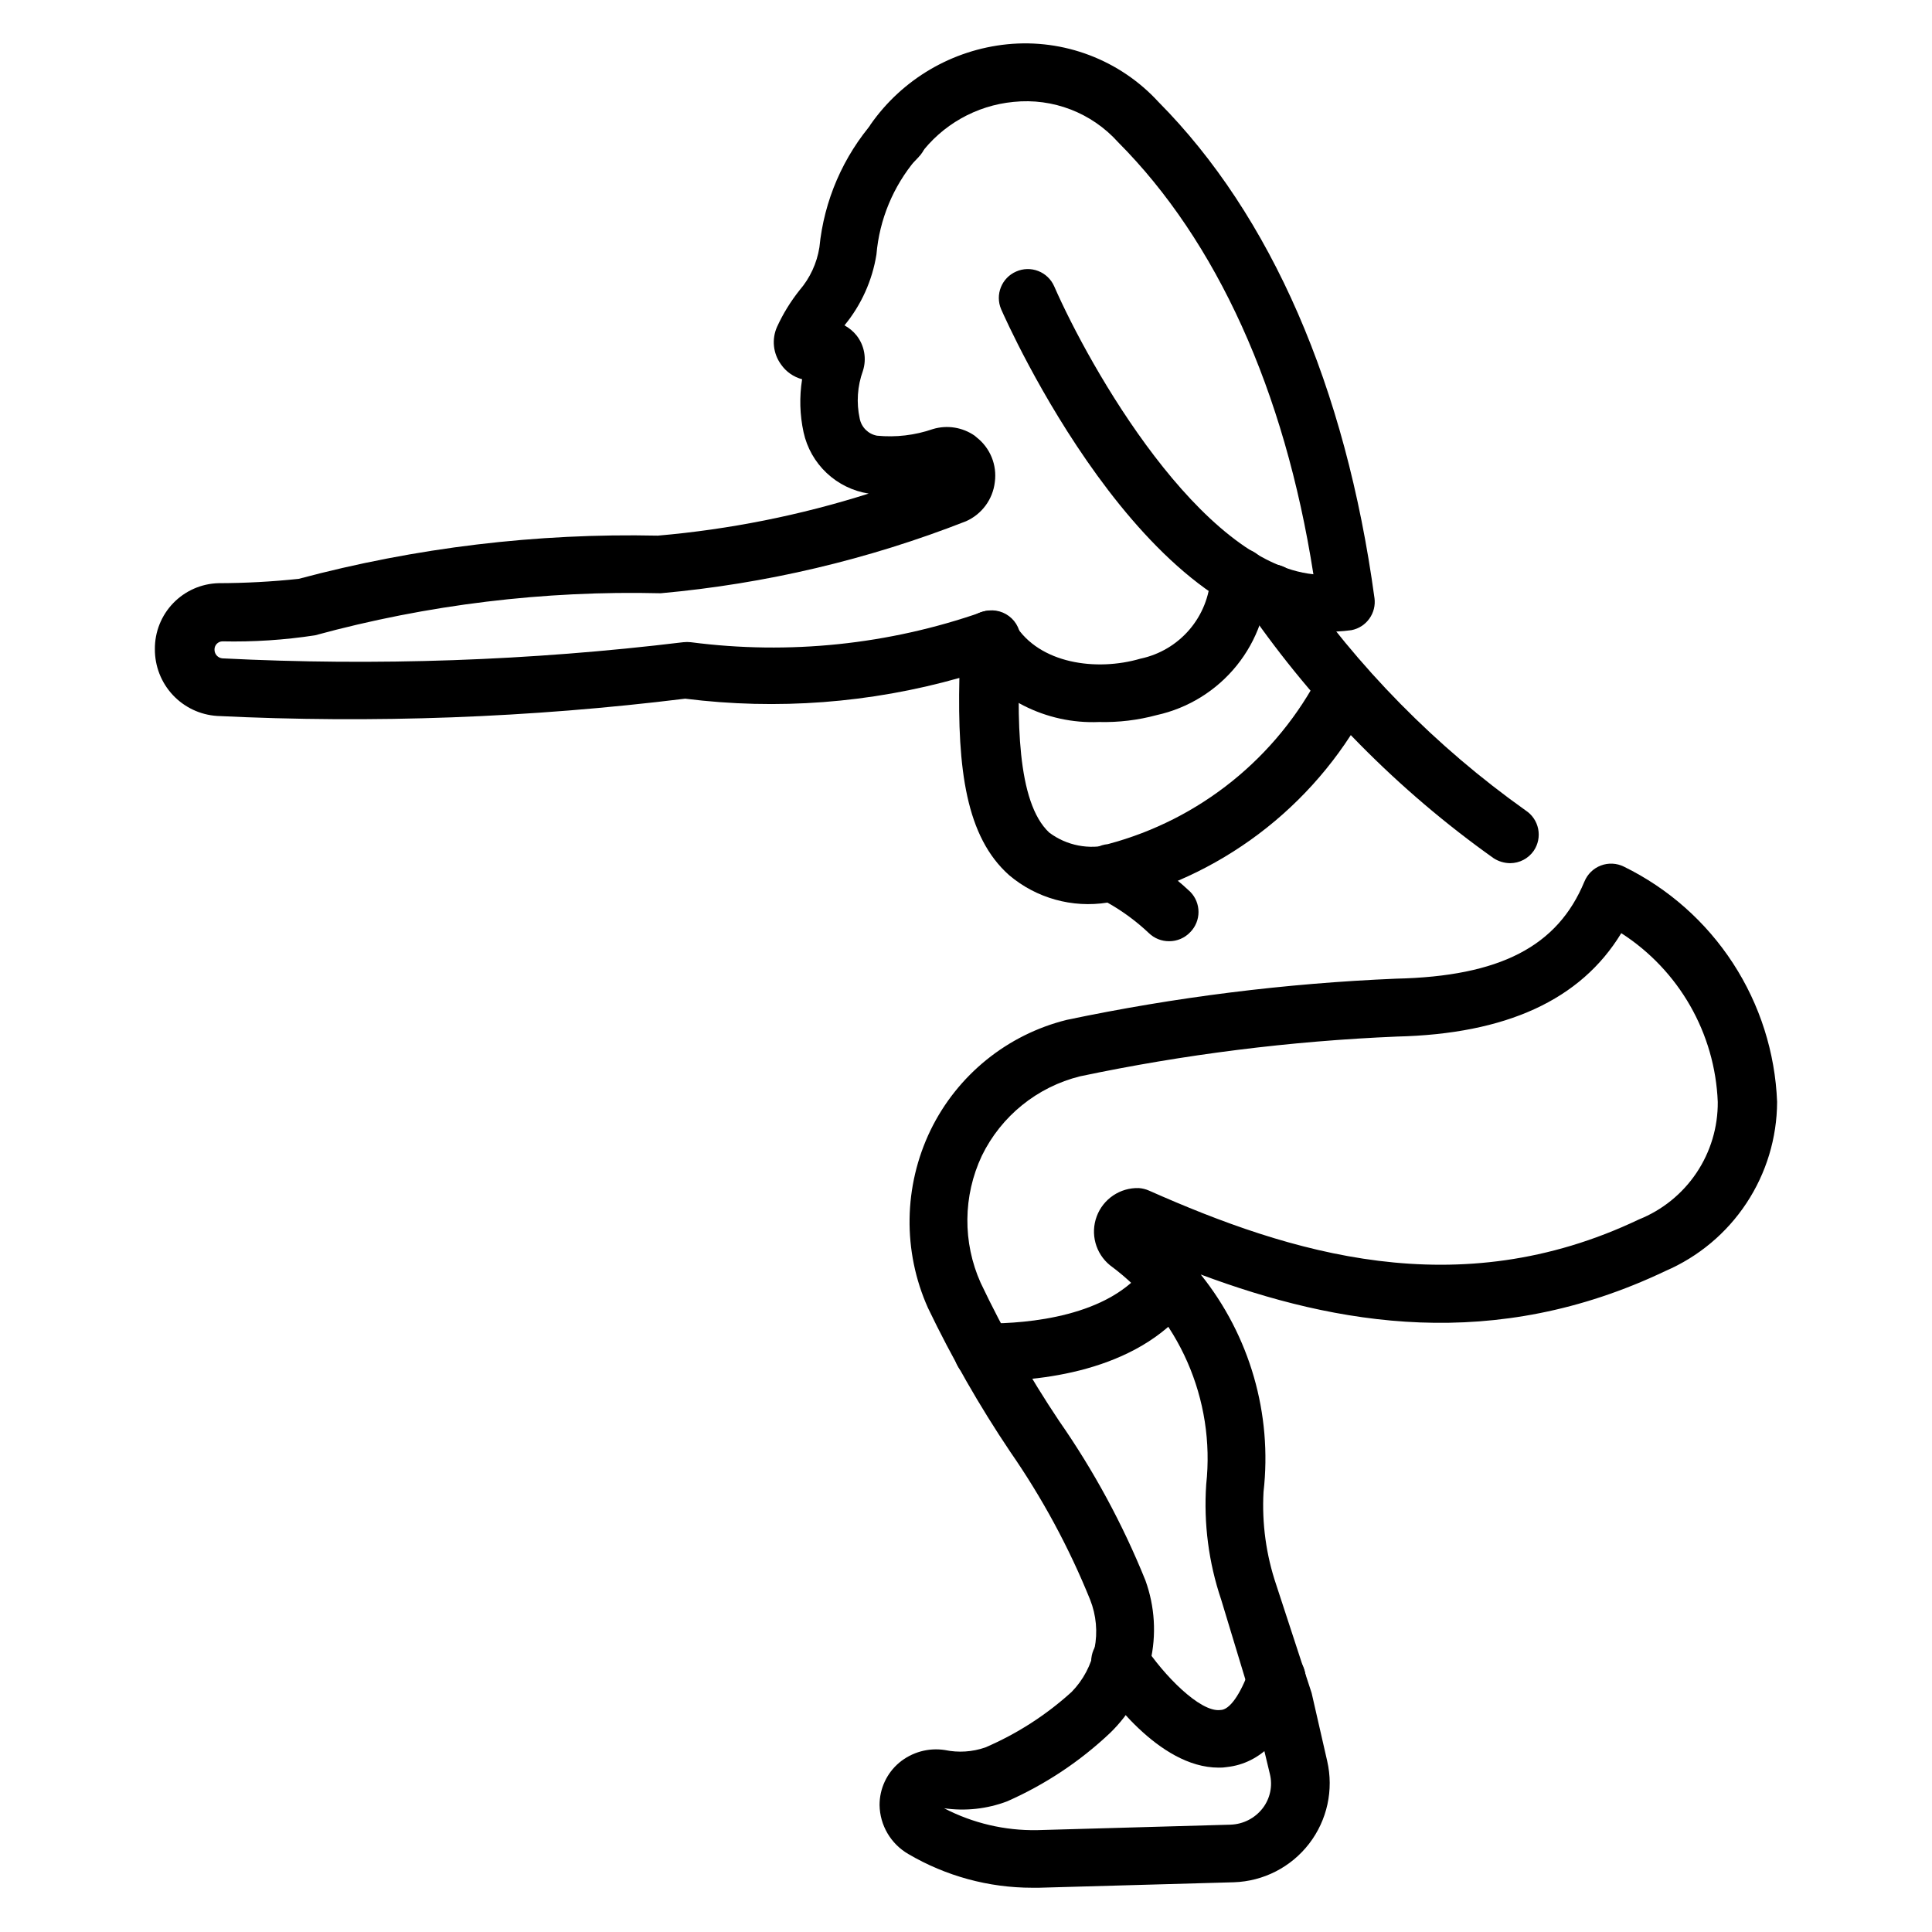
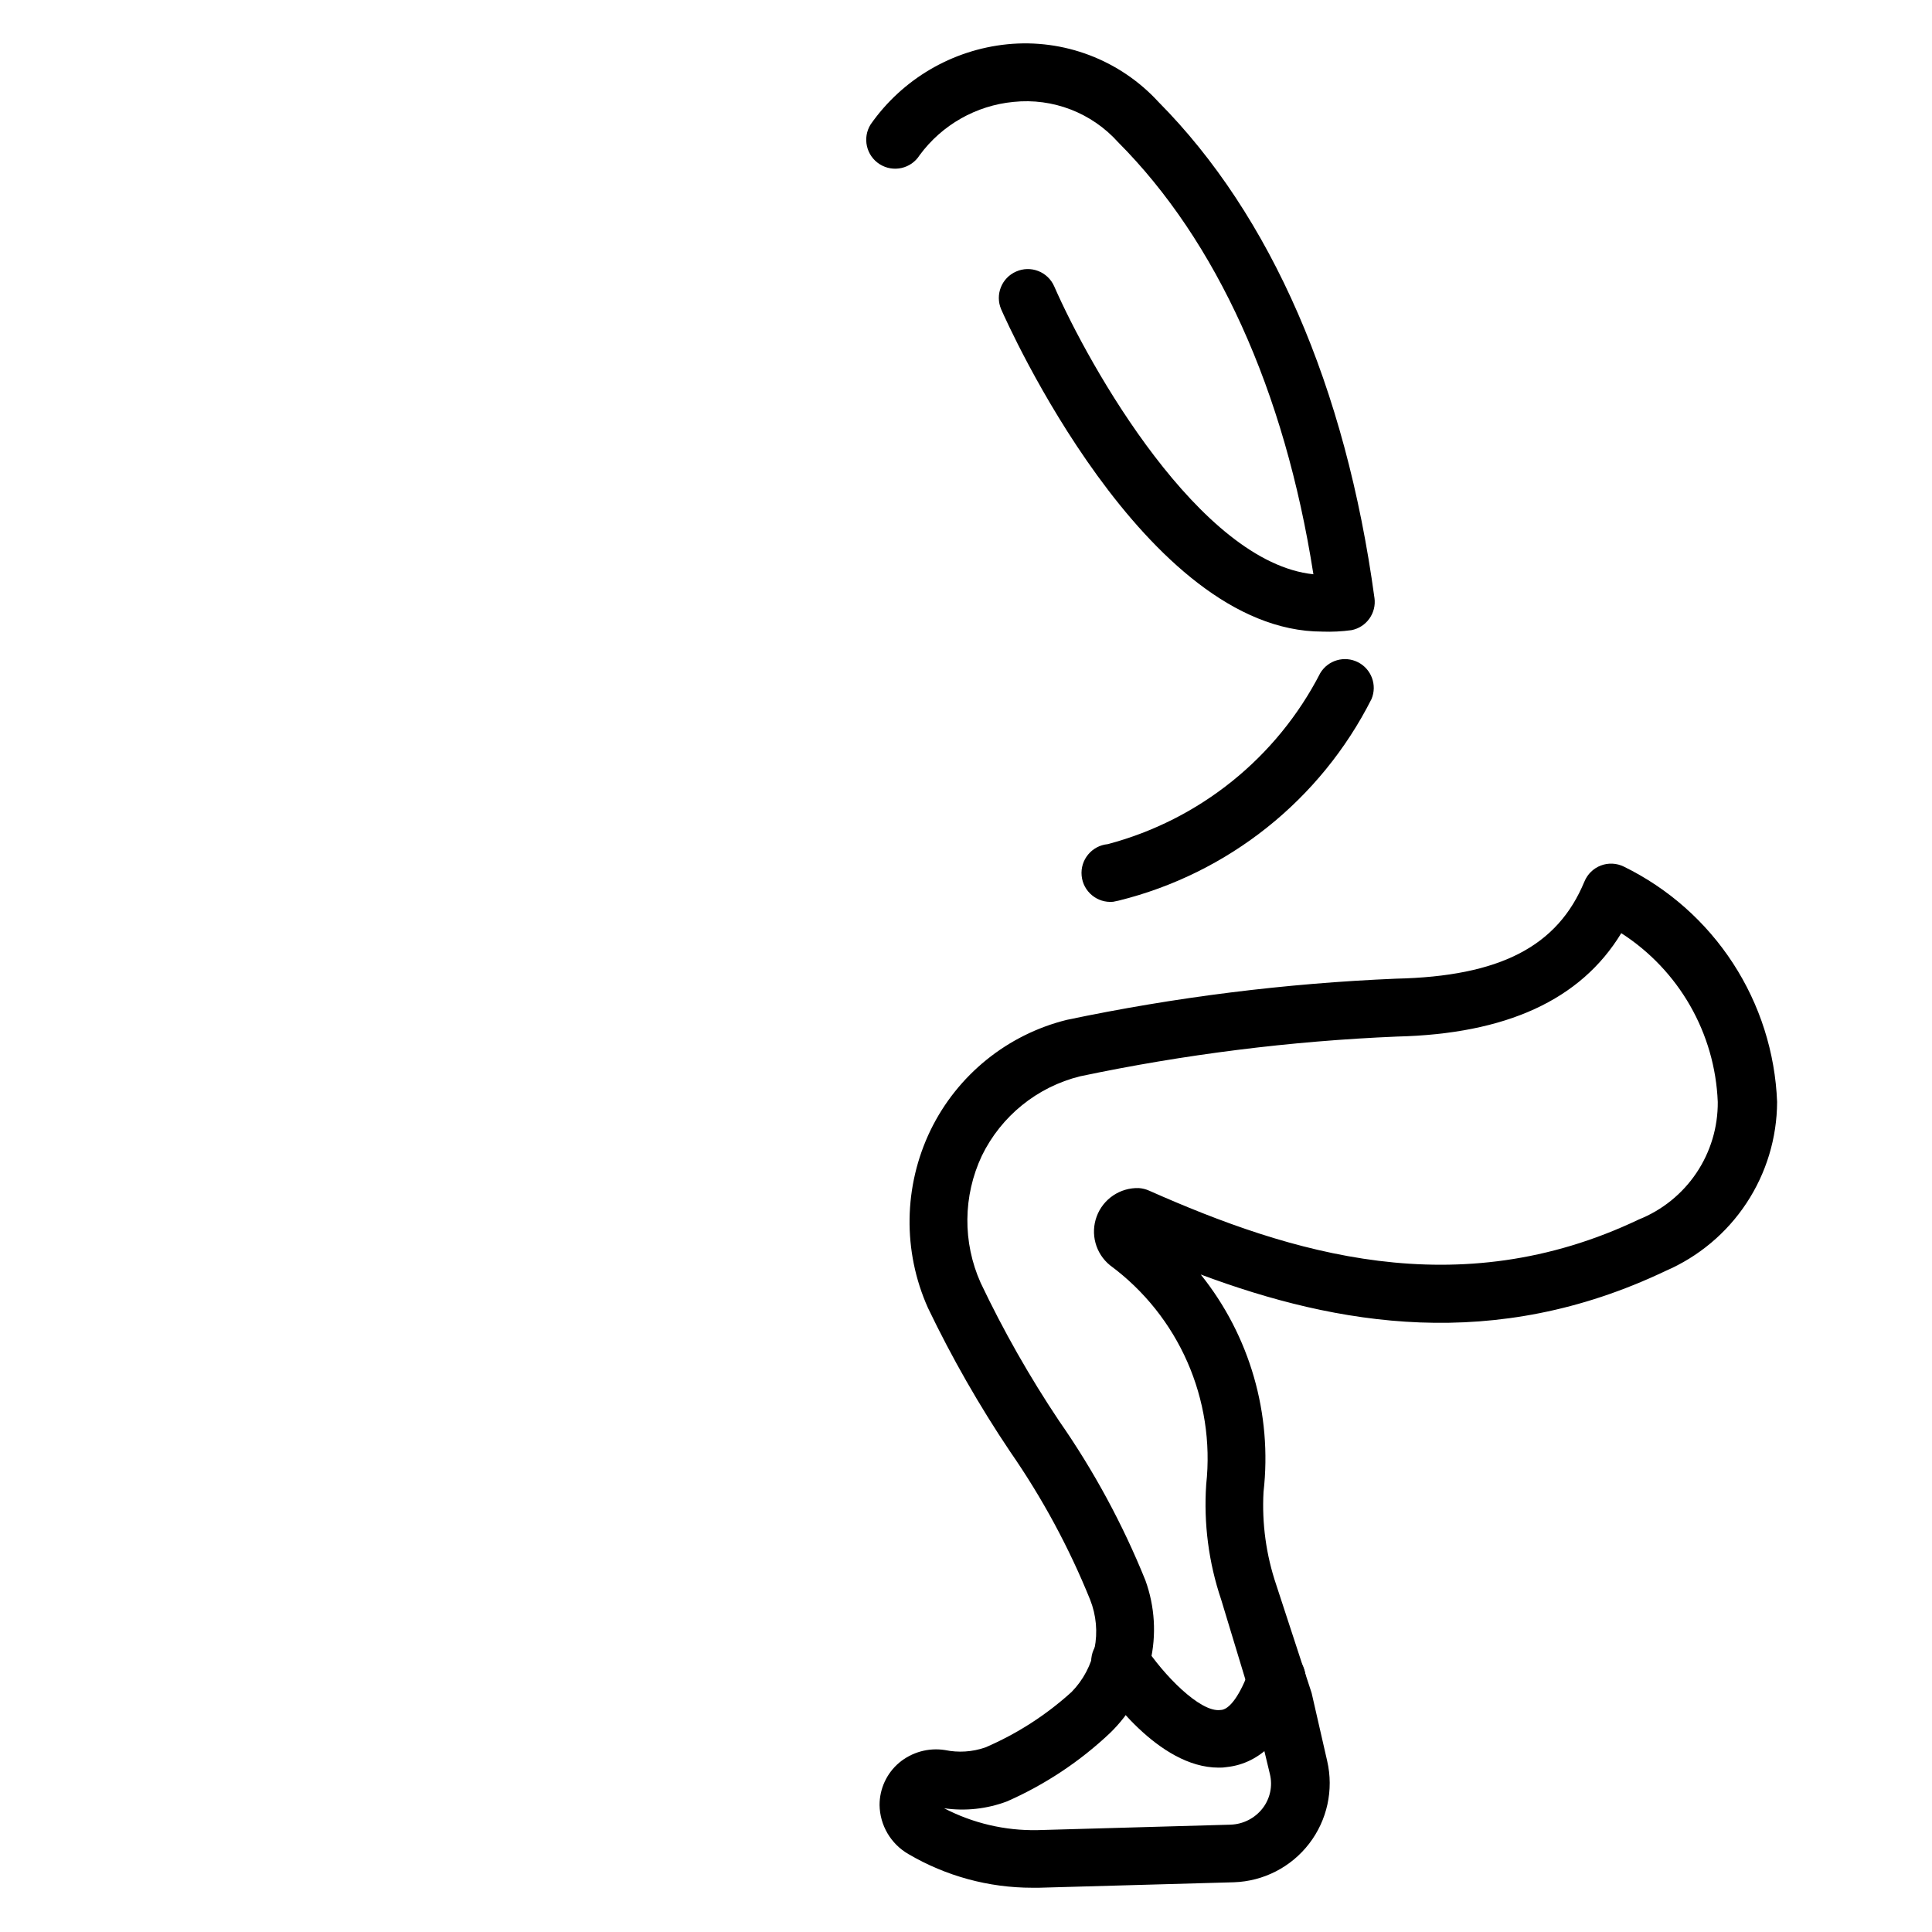
<svg xmlns="http://www.w3.org/2000/svg" fill="#000000" width="800px" height="800px" version="1.1" viewBox="144 144 512 512">
  <g>
-     <path d="m453.82 393.43c-1.992 0.012-3.91-0.754-5.344-2.137-3.316-3.141-7.012-5.859-10.992-8.094-9.32 1.484-18.824-1.164-26.031-7.25-11.449-10.152-13.742-28.09-13.207-52.289-23.609 6.68-48.324 8.551-72.672 5.496-41.141 5.07-82.641 6.602-124.04 4.578-4.488-0.289-8.695-2.285-11.762-5.578-3.062-3.293-4.754-7.633-4.727-12.129-0.039-4.543 1.703-8.922 4.859-12.191 3.156-3.269 7.469-5.172 12.012-5.289 7.09-0.016 14.172-0.395 21.219-1.145 31.031-8.293 63.082-12.148 95.191-11.453 18.98-1.645 37.719-5.383 55.879-11.145-4.18-0.656-8.062-2.559-11.141-5.461-3.082-2.902-5.211-6.664-6.113-10.797-1.004-4.617-1.137-9.383-0.383-14.047-2.258-0.594-4.234-1.973-5.57-3.891-2.129-2.902-2.535-6.719-1.07-10 1.586-3.461 3.586-6.715 5.957-9.695 2.777-3.231 4.602-7.168 5.266-11.375 1.219-12.41 6.293-24.125 14.504-33.512 1.234-1.863 3.231-3.09 5.449-3.359 2.223-0.266 4.449 0.457 6.094 1.973 1.641 1.52 2.535 3.684 2.445 5.918-0.094 2.234-1.16 4.32-2.922 5.699-6.012 7.109-9.668 15.91-10.457 25.191-1.105 6.898-4.027 13.383-8.473 18.777 1.234 0.668 2.328 1.574 3.207 2.672 2.086 2.656 2.715 6.176 1.68 9.387-1.469 4.062-1.762 8.453-0.84 12.672 0.461 2.297 2.273 4.082 4.578 4.504 5.008 0.488 10.059-0.109 14.809-1.754 3.766-1.133 7.84-0.484 11.07 1.754l0.535 0.457v0.004c3.59 2.809 5.422 7.312 4.809 11.832-0.527 4.566-3.43 8.516-7.633 10.379-25.93 10.168-53.176 16.594-80.918 19.086-30.91-0.754-61.77 3-91.602 11.145-8.129 1.246-16.355 1.781-24.578 1.602-0.566 0.02-1.102 0.266-1.488 0.68-0.387 0.414-0.594 0.969-0.574 1.535-0.004 1.18 0.887 2.172 2.062 2.289 40.758 2.066 81.621 0.637 122.14-4.273 0.684-0.078 1.375-0.078 2.059 0 26 3.387 52.43 0.645 77.176-8.016 2.406-0.848 5.078-0.434 7.117 1.102 2.043 1.531 3.18 3.984 3.035 6.531-1.07 20.609-0.992 42.824 7.633 50.84 4.609 3.445 10.543 4.598 16.105 3.129 1.629-0.238 3.289 0.059 4.734 0.84 6.012 3.106 11.562 7.039 16.488 11.68 2.961 2.977 2.961 7.785 0 10.762-1.453 1.523-3.469 2.379-5.57 2.367z" />
-     <path d="m544.2 372.75c-1.543-0.016-3.051-0.465-4.352-1.297-25.348-18.008-47.355-40.301-65.039-65.875-2.441-3.438-1.641-8.207 1.797-10.652 3.434-2.445 8.203-1.641 10.648 1.797 16.555 24.109 37.227 45.117 61.066 62.059 1.719 1.121 2.91 2.887 3.312 4.894 0.402 2.012-0.02 4.098-1.176 5.793-1.422 2.051-3.762 3.277-6.258 3.281z" />
    <path d="m439 382.98c-4.215 0.398-7.957-2.691-8.355-6.91-0.402-4.215 2.691-7.957 6.906-8.359 24.355-6.449 44.828-22.93 56.336-45.34 2.062-3.426 6.418-4.684 9.984-2.879 3.57 1.805 5.141 6.059 3.602 9.746-13.488 26.727-37.961 46.238-67.02 53.438z" />
-     <path d="m435.27 335.34c-14.086 0.598-27.457-6.203-35.266-17.941-2.191-3.562-1.102-8.23 2.441-10.457 1.73-1.07 3.812-1.402 5.793-0.93 1.977 0.473 3.684 1.715 4.742 3.449 6.414 10.457 21.602 12.52 33.281 9.082v0.004c5.047-1.07 9.602-3.773 12.953-7.691 3.356-3.922 5.32-8.836 5.598-13.988 0-4.215 3.414-7.633 7.633-7.633 2.023 0 3.965 0.801 5.398 2.234 1.43 1.43 2.234 3.375 2.234 5.398-0.027 8.555-2.965 16.848-8.336 23.508-5.371 6.66-12.852 11.293-21.207 13.133-4.973 1.344-10.117 1.961-15.266 1.832z" />
    <path d="m417.55 644.27c-11.543 0.004-22.875-3.082-32.824-8.93-4.648-2.684-7.547-7.613-7.633-12.977-0.008-4.324 1.891-8.43 5.191-11.223 3.375-2.812 7.797-4.039 12.137-3.359 3.559 0.738 7.254 0.504 10.688-0.688 8.398-3.606 16.137-8.586 22.898-14.73 3.086-3.168 5.188-7.156 6.055-11.492 0.867-4.336 0.461-8.828-1.168-12.938-5.578-13.793-12.672-26.926-21.145-39.16-8.188-12.176-15.484-24.934-21.832-38.164-6.734-15.031-6.481-32.27 0.688-47.102 7.106-14.613 20.332-25.324 36.105-29.234 28.734-6.035 57.918-9.684 87.25-10.918 27.559-0.609 42.824-8.551 49.922-25.727l0.004 0.004c0.797-1.965 2.379-3.512 4.363-4.266 1.984-0.754 4.191-0.645 6.094 0.297 11.766 5.762 21.754 14.602 28.906 25.582 7.148 10.98 11.191 23.691 11.703 36.781-0.039 9.543-2.863 18.863-8.125 26.824-5.258 7.961-12.73 14.211-21.492 17.984-45.344 21.602-86.945 14.426-123.13 0.918 13.016 16.219 19.004 36.969 16.641 57.633-0.453 8.332 0.688 16.672 3.359 24.578l9.391 28.703 4.121 18.016c1.762 7.648 0.008 15.684-4.781 21.906-4.785 6.219-12.105 9.973-19.953 10.23l-51.602 1.449zm-23.359-21.07v0.004c7.633 3.969 16.133 5.965 24.734 5.801l51.219-1.449v-0.004c3.332-0.117 6.438-1.711 8.477-4.348 1.984-2.582 2.688-5.926 1.906-9.086l-4.199-17.48-8.699-28.703c-3.32-9.816-4.668-20.191-3.973-30.531 2.461-22.523-7.254-44.652-25.496-58.094-3.828-3.121-5.246-8.336-3.516-12.965 1.727-4.629 6.211-7.644 11.152-7.492 0.949 0.066 1.879 0.301 2.746 0.688 37.176 16.488 81.68 30.535 129.77 7.633 6.215-2.484 11.535-6.789 15.266-12.344s5.699-12.105 5.648-18.801c-0.715-18.188-10.262-34.883-25.57-44.73-10.762 17.711-30.535 26.719-59.465 27.402-28.23 1.188-56.316 4.711-83.969 10.535-11.367 2.82-20.902 10.535-26.031 21.07-4.996 10.641-5.106 22.93-0.305 33.66 6.023 12.68 12.965 24.898 20.766 36.566 9.195 13.191 16.875 27.379 22.898 42.289 2.508 6.93 2.957 14.438 1.289 21.617-1.664 7.18-5.375 13.723-10.68 18.84-7.981 7.543-17.199 13.66-27.25 18.094-5.328 2.016-11.078 2.648-16.719 1.832z" />
    <path d="m466.95 612.44c-16.031 0-29.77-19.848-32.52-23.969-2.32-3.539-1.328-8.293 2.215-10.609 3.539-2.32 8.289-1.328 10.609 2.211 4.961 7.633 14.734 17.785 20.152 17.098 2.519 0 5.344-4.273 7.633-10.535v0.004c0.578-2.027 1.973-3.727 3.848-4.695 1.875-0.965 4.07-1.109 6.055-0.402 1.988 0.707 3.594 2.207 4.438 4.144 0.844 1.934 0.848 4.129 0.012 6.066-4.504 12.594-11.297 19.543-20.23 20.535-0.73 0.125-1.473 0.176-2.211 0.152z" />
-     <path d="m405.95 510h-1.449c-4.219 0-7.637-3.418-7.637-7.633 0-4.215 3.418-7.633 7.637-7.633 0.406 0.039 0.812 0.039 1.219 0 10.305 0 32.441-1.68 42.137-15.266 2.539-3.098 7.035-3.711 10.309-1.402 3.269 2.309 4.203 6.75 2.137 10.18-13.133 18.625-39.086 21.754-54.352 21.754z" />
    <path d="m494.43 311.38c-47.098 0-83.512-81.754-85.113-85.418-1.652-3.859 0.121-8.324 3.969-10 1.852-0.824 3.953-0.875 5.844-0.145s3.414 2.184 4.231 4.035c9.391 21.449 38.625 73.203 68.703 76.336-7.633-48.855-25.727-88.395-51.754-114.5-6.992-7.797-17.297-11.77-27.711-10.684-9.926 0.949-18.977 6.086-24.887 14.121-2.254 3.582-6.988 4.66-10.57 2.402-3.582-2.254-4.66-6.988-2.406-10.57 8.402-11.996 21.613-19.746 36.184-21.223 15.016-1.504 29.867 4.152 40.074 15.27 29.848 30.074 49.617 75.496 57.25 131.45l0.004-0.004c0.559 4.023-2.121 7.777-6.109 8.551-2.551 0.348-5.133 0.477-7.707 0.383z" />
  </g>
</svg>